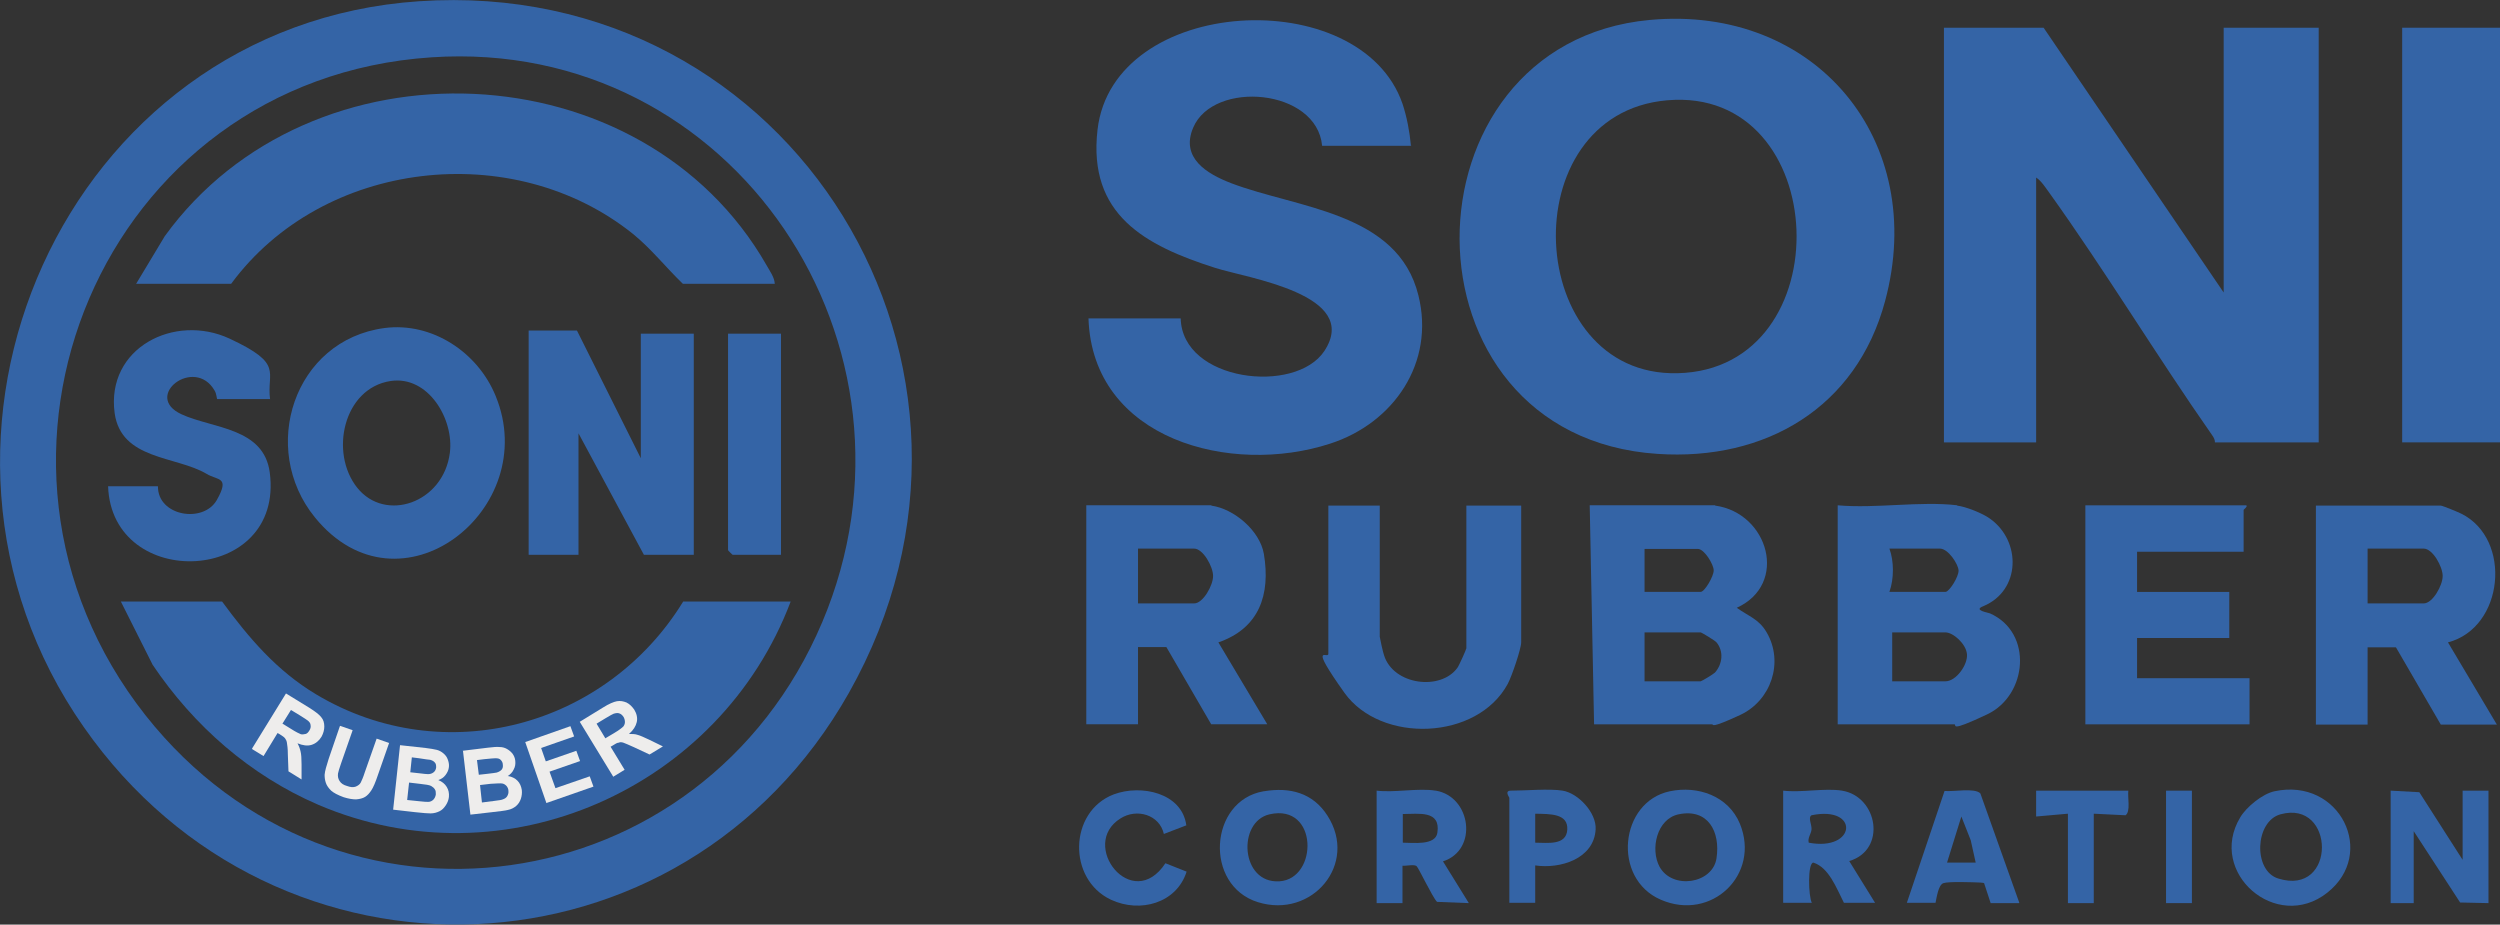
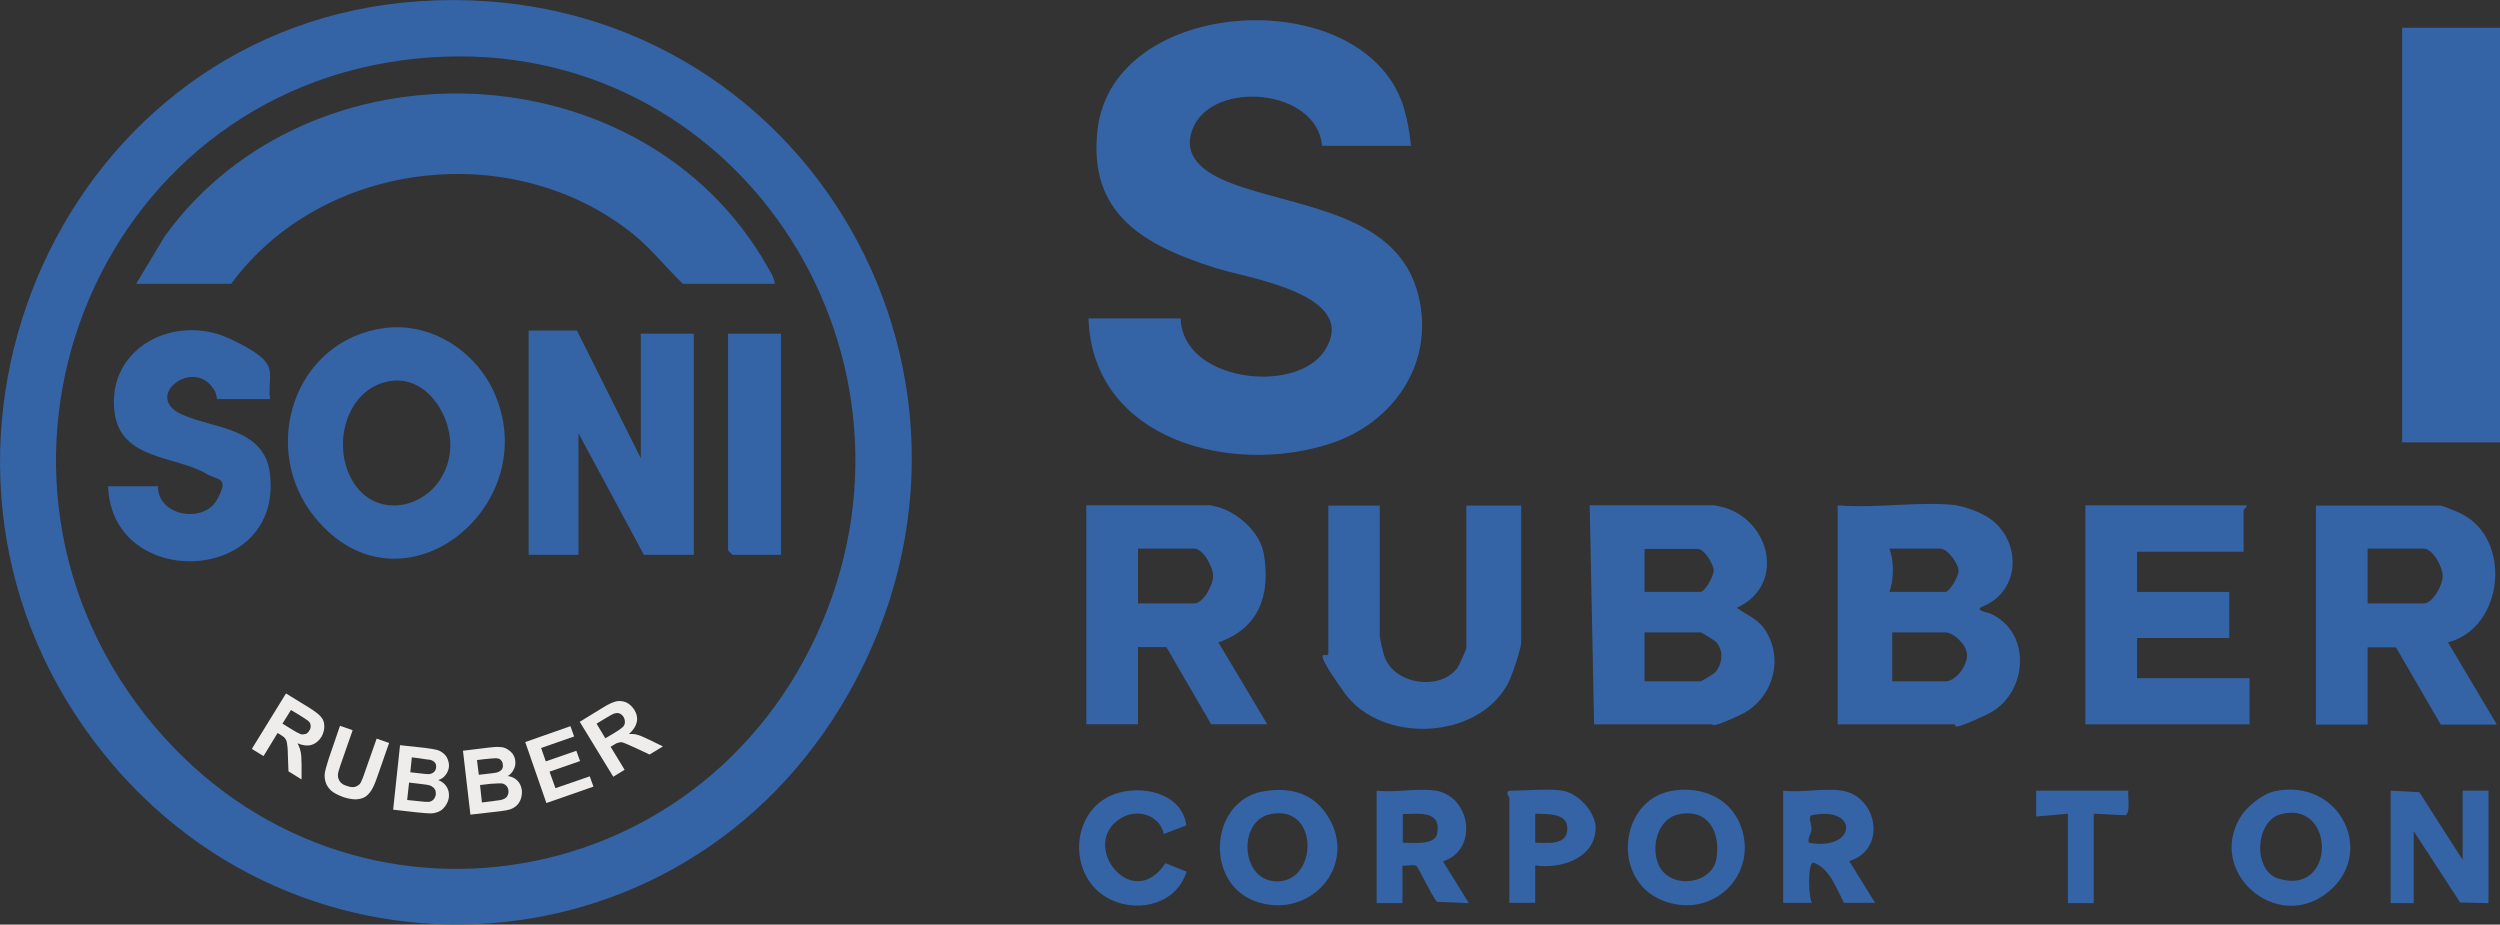
<svg xmlns="http://www.w3.org/2000/svg" id="Layer_1" version="1.1" viewBox="0 0 802.5 296.8">
  <rect x="0" y="0" width="802.5" height="296.8" fill="#333333" stroke="none" />
  <defs>
    <style>
      .st0 {
        fill: #eeedec;
      }

      .st1 {
        fill: #3464a6;
      }
    </style>
  </defs>
  <g>
-     <path class="st1" d="M656,8.9l57.8,85V8.9h30.5v133.1h-33.3c0-.9-.4-1.6-.9-2.3-17.9-25.6-34.2-52.6-52.4-78-1.1-1.5-2.5-3.7-4.1-4.7v85h-29.6V8.9h31.9Z" />
-     <path class="st1" d="M529.6,6.4c53.3-4.9,89.4,38.8,75.5,90.3-9.2,34.2-38.4,51.3-73,49-85-5.6-83.7-131.8-2.5-139.3ZM535.1,32.2c-50.2,4.4-45.9,88.8,3.4,87.6,53.1-1.2,49.8-92.3-3.4-87.6Z" />
    <path class="st1" d="M453.1,46.8h-28.7c-1.7-18.4-34.9-21.2-41.4-5.8-4.1,9.7,4.4,14.8,12.2,17.8,21.2,8.1,53.5,9.2,60.1,36,5.4,21.6-7.9,41-28.3,47.6-31.8,10.4-76.3-1.2-77.6-40.2h29.6c.5,20.3,36.8,24.5,46.1,10.5,12-18.2-24.7-23.4-35-26.7-22.6-7.2-40.9-17.1-37.8-44.3,4.9-43.2,84.4-47.4,97.9-8.4,1.4,4.2,2.3,9,2.7,13.4Z" />
    <rect class="st1" x="771.1" y="8.9" width="31.4" height="133.1" />
    <path class="st1" d="M628.2,162.3c2.8.3,8.3,2.5,10.6,4.2,10.1,7.2,9.9,23.1-2.2,28.1-3.3,1.3,1.5,2,2.2,2.3,13.9,6.2,12,26.3-.9,32.4s-9.5,3.2-10.6,3.2h-37.4v-70.3c12.1,1.1,26.5-1.4,38.4,0ZM606.5,190h18c1.2,0,4.3-4.9,4.2-6.9s-3.3-7-6-7h-16.2c1.5,4.1,1.5,9.7,0,13.9ZM607.4,218.7h17.1c3.4,0,7.2-5.3,6.9-8.7s-4.5-7-6.9-7h-17.1v15.7Z" />
    <path class="st1" d="M550.6,162.3c17.1,2.4,23.6,25.2,6.9,32.8,3.9,2.8,7.1,3.6,9.6,7.9,5.6,9.6,1.4,21.9-8.5,26.5s-8.5,3-9,3h-37.9l-1.4-70.3h40.2ZM527.9,190h18c1.3,0,4.2-5,4.2-6.9s-3-6.9-5.1-6.9h-17.1v13.9ZM527.9,218.7h18c.3,0,4.1-2.3,4.6-2.8,2.4-2.7,2.9-6.8.5-9.7-.5-.6-4.8-3.2-5.1-3.2h-18v15.7Z" />
    <path class="st1" d="M388.8,162.3c7.3,1,15.6,8,16.9,15.5,2.2,13.1-1.5,23.9-14.6,28.4l15.7,26.3h-18l-14.4-24.8h-9.1c0-.1,0,24.8,0,24.8h-16.6v-70.3h40.2ZM365.3,193.7h18c2.9,0,6.1-5.8,6.1-8.8s-3.2-8.8-6.1-8.8h-18v17.6Z" />
    <path class="st1" d="M783.5,162.3c.8.1,5.6,2.1,6.6,2.6,16.4,8.2,13.7,36.6-4.3,41.3l15.7,26.4h-18l-14.4-24.8h-9.1c0-.1,0,24.8,0,24.8h-16.6v-70.3h40.2ZM760,193.7h18c2.9,0,6.1-5.8,6.1-8.8s-3.2-8.8-6.1-8.8h-18v17.6Z" />
    <path class="st1" d="M721.1,162.3c.4.4-.9,1.2-.9,1.4v13.4h-34.2v12.9h29.6v14.8h-29.6v12.9h36.1v14.8h-52.7v-70.3h51.8Z" />
    <path class="st1" d="M442.9,162.3v42.1c0,.3,1.1,5.3,1.4,6,3,9.5,18.1,11.4,23.5,4,.5-.6,2.9-6,2.9-6.3v-45.8h17.6v43.9c0,2.1-3.1,11.1-4.3,13.3-9.8,18.2-40.8,19.3-52.5,2.8s-5.1-10.6-5.1-12.4v-47.6h16.6Z" />
    <polygon class="st1" points="767.4 253.8 776.6 254.3 790.5 276 790.5 253.8 798.8 253.8 798.8 289.9 789.7 289.7 774.8 266.8 774.8 289.9 767.4 289.9 767.4 253.8" />
    <path class="st1" d="M730.1,254c21-4.5,33,20,16.9,32.6-16.3,12.8-38.5-6.5-27.9-24.2,2-3.4,7.2-7.6,11-8.4ZM732,261.4c-8.2,2.3-8.8,18.1-.7,20.6,18.8,5.9,18.4-25.5.7-20.6Z" />
    <path class="st1" d="M591.3,253.8c11.5,1.9,14.4,19,2.3,22.6l8.3,13.4h-10c-2.4-4.7-4.8-11.3-9.8-12.9-1.9,0-1.6,10.9-.5,12.9h-9.2s0-36,0-36c5.8.7,13.4-.9,18.9,0ZM580.6,270.5c15.3,2.9,16.4-12,.9-8.8-1.2.7.1,3,0,4.5s-1.3,2.7-.9,4.3Z" />
    <path class="st1" d="M536,254c9-1.9,18.8,1.5,22.5,10.4,6.7,16.3-9.1,31.5-25.4,24.4-15.7-6.8-13.2-31.4,2.9-34.8ZM538.8,261.4c-7,1.5-9.1,11.2-6.1,16.8,4.1,7.5,17.1,5.5,18.3-2.7,1.3-8.5-2.7-16.1-12.2-14.1Z" />
    <path class="st1" d="M460.9,253.8c11.3,1.9,13.7,19,2.3,22.7l8.3,13.4-10.2-.4c-1.4-1.3-6-11.1-6.6-11.5-.8-.6-3.3,0-4.5-.1v12s-8.3,0-8.3,0v-36.1c5.8.7,13.4-.9,18.9,0ZM450.3,270.5c3.2,0,10.5,1,11.1-3.2,1.1-7.3-6-6-11.1-6v9.3Z" />
    <path class="st1" d="M405.7,254c8.4-1.4,15.7.5,20.4,7.8,10,15.5-4.9,33.2-22.3,27.8s-15.7-32.6,1.8-35.6ZM407.5,261.4c-10.4,2.4-9.3,22.3,3.2,21.5s12.5-25.1-3.2-21.5Z" />
-     <path class="st1" d="M648.1,289.9h-9.1c0,0-2.1-6.4-2.1-6.4-.3-.2-.8-.1-1.2-.2-2.4-.1-10.3-.4-11.9.2s-2.1,4.5-2.5,6.3h-9.2c0,0,12.1-35.9,12.1-35.9,2.9.3,9.7-1.1,11.5.8l12.5,35.1ZM634.2,276.9l-1.6-7.2-3-7.6-4.6,14.8h9.2Z" />
    <path class="st1" d="M380.9,264.9l-7.3,2.8c-1.4-6.2-8.7-8.3-13.9-5-13.5,8.4,3.7,30.6,14.4,14.4l6.8,2.7c-3.2,10.1-14.9,13.4-24.3,9-14-6.6-13.5-28.3.9-33.8,8.8-3.3,21.9-.5,23.3,9.9Z" />
    <path class="st1" d="M501.6,253.8c5,.8,10.9,7.1,10.6,12.4-.5,9.5-11.4,12.8-19.4,11.6v12s-8.3,0-8.3,0v-33.7c0-.2-1.7-2.3.5-2.3,4.7,0,12.4-.7,16.6,0ZM492.8,270.5c3.9,0,10,1,10.3-4.2s-5.5-5-10.3-5.1v9.3Z" />
    <path class="st1" d="M683.2,253.8c-.3,2.1.8,6.7-.9,7.9l-10.2-.5v28.7h-8.3v-28.7l-10.2.9v-8.3s29.6,0,29.6,0Z" />
-     <rect class="st1" x="695.3" y="253.8" width="8.3" height="36.1" />
  </g>
  <path class="st1" d="M250.7,107.1v71h-15.5c-.1,0-1.5-1.4-1.5-1.5v-69.5h17Z" />
  <path class="st1" d="M134.5.4c120-8.1,196.8,117.9,138,222-53.4,94.5-183.6,99.8-245.6,11C-37.8,140.9,20.6,8.1,134.5.4ZM138.5,18.4C32.8,25.4-18.1,147.4,46.7,229.6c61.3,77.6,178.9,60.6,217.2-29.8,37.5-88.5-28.3-187.9-125.4-181.4Z" />
  <path class="st1" d="M248.7,91.1h-29.5c-5.5-5.3-10.1-11.2-16-16-38.5-30.9-99.6-23.9-129,16h-30.5l9.2-15.3C99.7,11.2,206.3,15.5,246.1,85.2c1,1.8,2.5,3.8,2.6,5.9Z" />
  <polygon class="st1" points="185.2 106.1 205.7 147.1 205.7 107.1 222.7 107.1 222.7 178.1 206.7 178.1 185.7 139.1 185.7 178.1 169.7 178.1 169.7 106.1 185.2 106.1" />
  <path class="st1" d="M123.4,105.3c15.3-2,30,7.8,35.7,21.8,15,36.4-30.8,72.4-58,39-18-22.1-6.8-56.9,22.3-60.8ZM125.4,122.3c-15.2,2.3-19.7,23.1-10.7,34.3s27.6,4.9,29.7-11.2c1.4-10.8-6.9-24.9-19-23.1Z" />
  <path class="st1" d="M86.7,128.1h-17c-.1,0-.2-1.8-.8-2.7-6.4-11.2-23.3,1.8-10.6,7.6,10,4.6,26.4,4.2,28.3,18.7,4.7,36-50.7,38.3-51.9,4.4h16c-.1,9.6,14.6,12,18.9,4.4s.3-6.2-3.3-8.4c-9.8-5.8-27.4-4.4-29.5-19.5-2.8-21,19.3-32.1,36.9-23.9s11.8,10.5,13,19.5Z" />
-   <path class="st1" d="M219.3,193.1c-24.6,40.1-76.7,54.4-117.8,29.8-12.7-7.6-21.6-18.1-30.2-29.8h-32.5l10.2,20.3c13.2,19.6,31.3,35.5,53.1,44.9,59.9,25.7,129-5.1,151.7-65.2h-34.5Z" />
  <g>
    <path class="st0" d="M80.9,240.3l10.9-17.7,7.5,4.6c1.9,1.2,3.2,2.2,3.8,3,.7.8,1,1.8,1,3,0,1.1-.3,2.2-.9,3.3-.8,1.3-1.9,2.2-3.2,2.6-1.3.4-2.8.2-4.5-.5.5.9.8,1.8,1,2.7.2.8.3,2.2.3,4.1v4.8s-4.2-2.6-4.2-2.6l-.2-5.4c0-1.9-.2-3.2-.3-3.8-.1-.6-.3-1-.6-1.4s-.9-.8-1.7-1.3l-.7-.4-4.5,7.4-3.6-2.2ZM90.7,232.3l2.6,1.6c1.7,1.1,2.8,1.6,3.3,1.8.5.1,1,0,1.5-.1s.9-.6,1.2-1.1c.4-.6.5-1.2.4-1.7,0-.6-.4-1.1-.9-1.5-.3-.2-1.1-.8-2.6-1.7l-2.8-1.7-2.8,4.5Z" />
    <path class="st0" d="M109.2,233l4,1.4-3.7,10.6c-.6,1.7-.9,2.8-1,3.3-.1.9,0,1.6.5,2.4s1.3,1.3,2.4,1.6c1.1.4,2,.5,2.8.2.7-.3,1.3-.7,1.6-1.3.3-.6.8-1.7,1.3-3.3l3.8-10.8,4,1.4-3.6,10.3c-.8,2.4-1.5,4-2.1,4.9s-1.2,1.6-2,2.1c-.8.5-1.8.7-2.9.8-1.1,0-2.4-.2-4-.7-1.9-.7-3.2-1.4-4-2.1-.8-.8-1.4-1.6-1.7-2.5-.3-.9-.4-1.7-.4-2.6.1-1.2.6-2.9,1.3-5.1l3.6-10.5Z" />
    <path class="st0" d="M128.4,239.2l8.2.9c1.6.2,2.8.4,3.6.6.8.2,1.5.6,2.1,1.1.6.5,1.1,1.1,1.4,1.9s.5,1.6.4,2.5c-.1,1-.5,1.8-1.1,2.6-.6.8-1.4,1.3-2.3,1.6,1.2.5,2.1,1.2,2.7,2.2s.8,2,.7,3.2c-.1.9-.4,1.8-1,2.7s-1.2,1.5-2,1.9c-.8.4-1.8.7-2.9.7-.7,0-2.4-.1-5-.4l-7-.8,2.2-20.6ZM131.3,251.3l-.6,5.5,3.9.4c1.5.2,2.5.2,2.9.2.6,0,1.2-.3,1.6-.7s.7-1,.8-1.7c0-.6,0-1.2-.3-1.6-.3-.5-.7-.8-1.2-1.1s-1.8-.5-3.7-.7l-3.4-.4ZM132.2,243.1l-.5,4.8,2.7.3c1.6.2,2.6.3,3,.3.7,0,1.3-.2,1.8-.6.5-.4.7-.9.8-1.5,0-.6,0-1.2-.4-1.6-.3-.4-.8-.7-1.5-.9-.4,0-1.6-.2-3.6-.5l-2.4-.3Z" />
    <path class="st0" d="M148.5,241l8.2-1c1.6-.2,2.9-.3,3.7-.2.8,0,1.6.2,2.3.6s1.3.9,1.8,1.5c.5.7.8,1.4.9,2.3.1,1,0,1.9-.5,2.8-.4.9-1.1,1.6-1.9,2.1,1.3.2,2.3.7,3.1,1.5.8.8,1.2,1.8,1.4,3,.1.9,0,1.9-.3,2.8-.3.9-.8,1.7-1.5,2.3-.7.6-1.6,1.1-2.7,1.3-.7.2-2.4.4-5,.7l-7,.8-2.4-20.6ZM153.1,243.9l.6,4.8,2.7-.3c1.6-.2,2.6-.3,3-.4.7-.2,1.2-.5,1.6-.9.4-.5.5-1,.4-1.7,0-.6-.3-1.1-.7-1.5-.4-.4-.9-.5-1.7-.5-.4,0-1.6.1-3.6.3l-2.4.3ZM154.1,252.1l.6,5.5,3.9-.5c1.5-.2,2.4-.3,2.8-.5.6-.2,1.1-.5,1.4-1,.3-.5.5-1.1.4-1.8,0-.6-.3-1.1-.6-1.5-.4-.4-.8-.7-1.4-.8-.6-.1-1.8,0-3.7.1l-3.4.4Z" />
    <path class="st0" d="M175.4,257.8l-6.8-19.6,14.5-5.1,1.2,3.3-10.6,3.7,1.5,4.3,9.8-3.4,1.2,3.3-9.8,3.4,1.9,5.3,11-3.8,1.2,3.3-14.9,5.2Z" />
    <path class="st0" d="M196.9,249.4l-10.8-17.7,7.5-4.6c1.9-1.2,3.4-1.8,4.4-2,1.1-.2,2.1,0,3.1.4,1,.5,1.8,1.3,2.5,2.3.8,1.3,1.1,2.7.8,4-.3,1.3-1.1,2.6-2.5,3.8,1,0,2,0,2.8.3.8.2,2.1.8,3.8,1.6l4.3,2.1-4.3,2.6-4.9-2.3c-1.8-.8-2.9-1.3-3.5-1.5-.6-.2-1.1-.2-1.5,0-.5,0-1.1.4-1.9.9l-.7.4,4.5,7.4-3.6,2.2ZM194.3,237l2.7-1.6c1.7-1,2.7-1.8,3.1-2.2.3-.4.5-.9.5-1.4s-.1-1-.4-1.6c-.4-.6-.8-1-1.4-1.2-.5-.2-1.1-.1-1.8.1-.3.1-1.2.6-2.7,1.5l-2.8,1.7,2.7,4.5Z" />
  </g>
</svg>